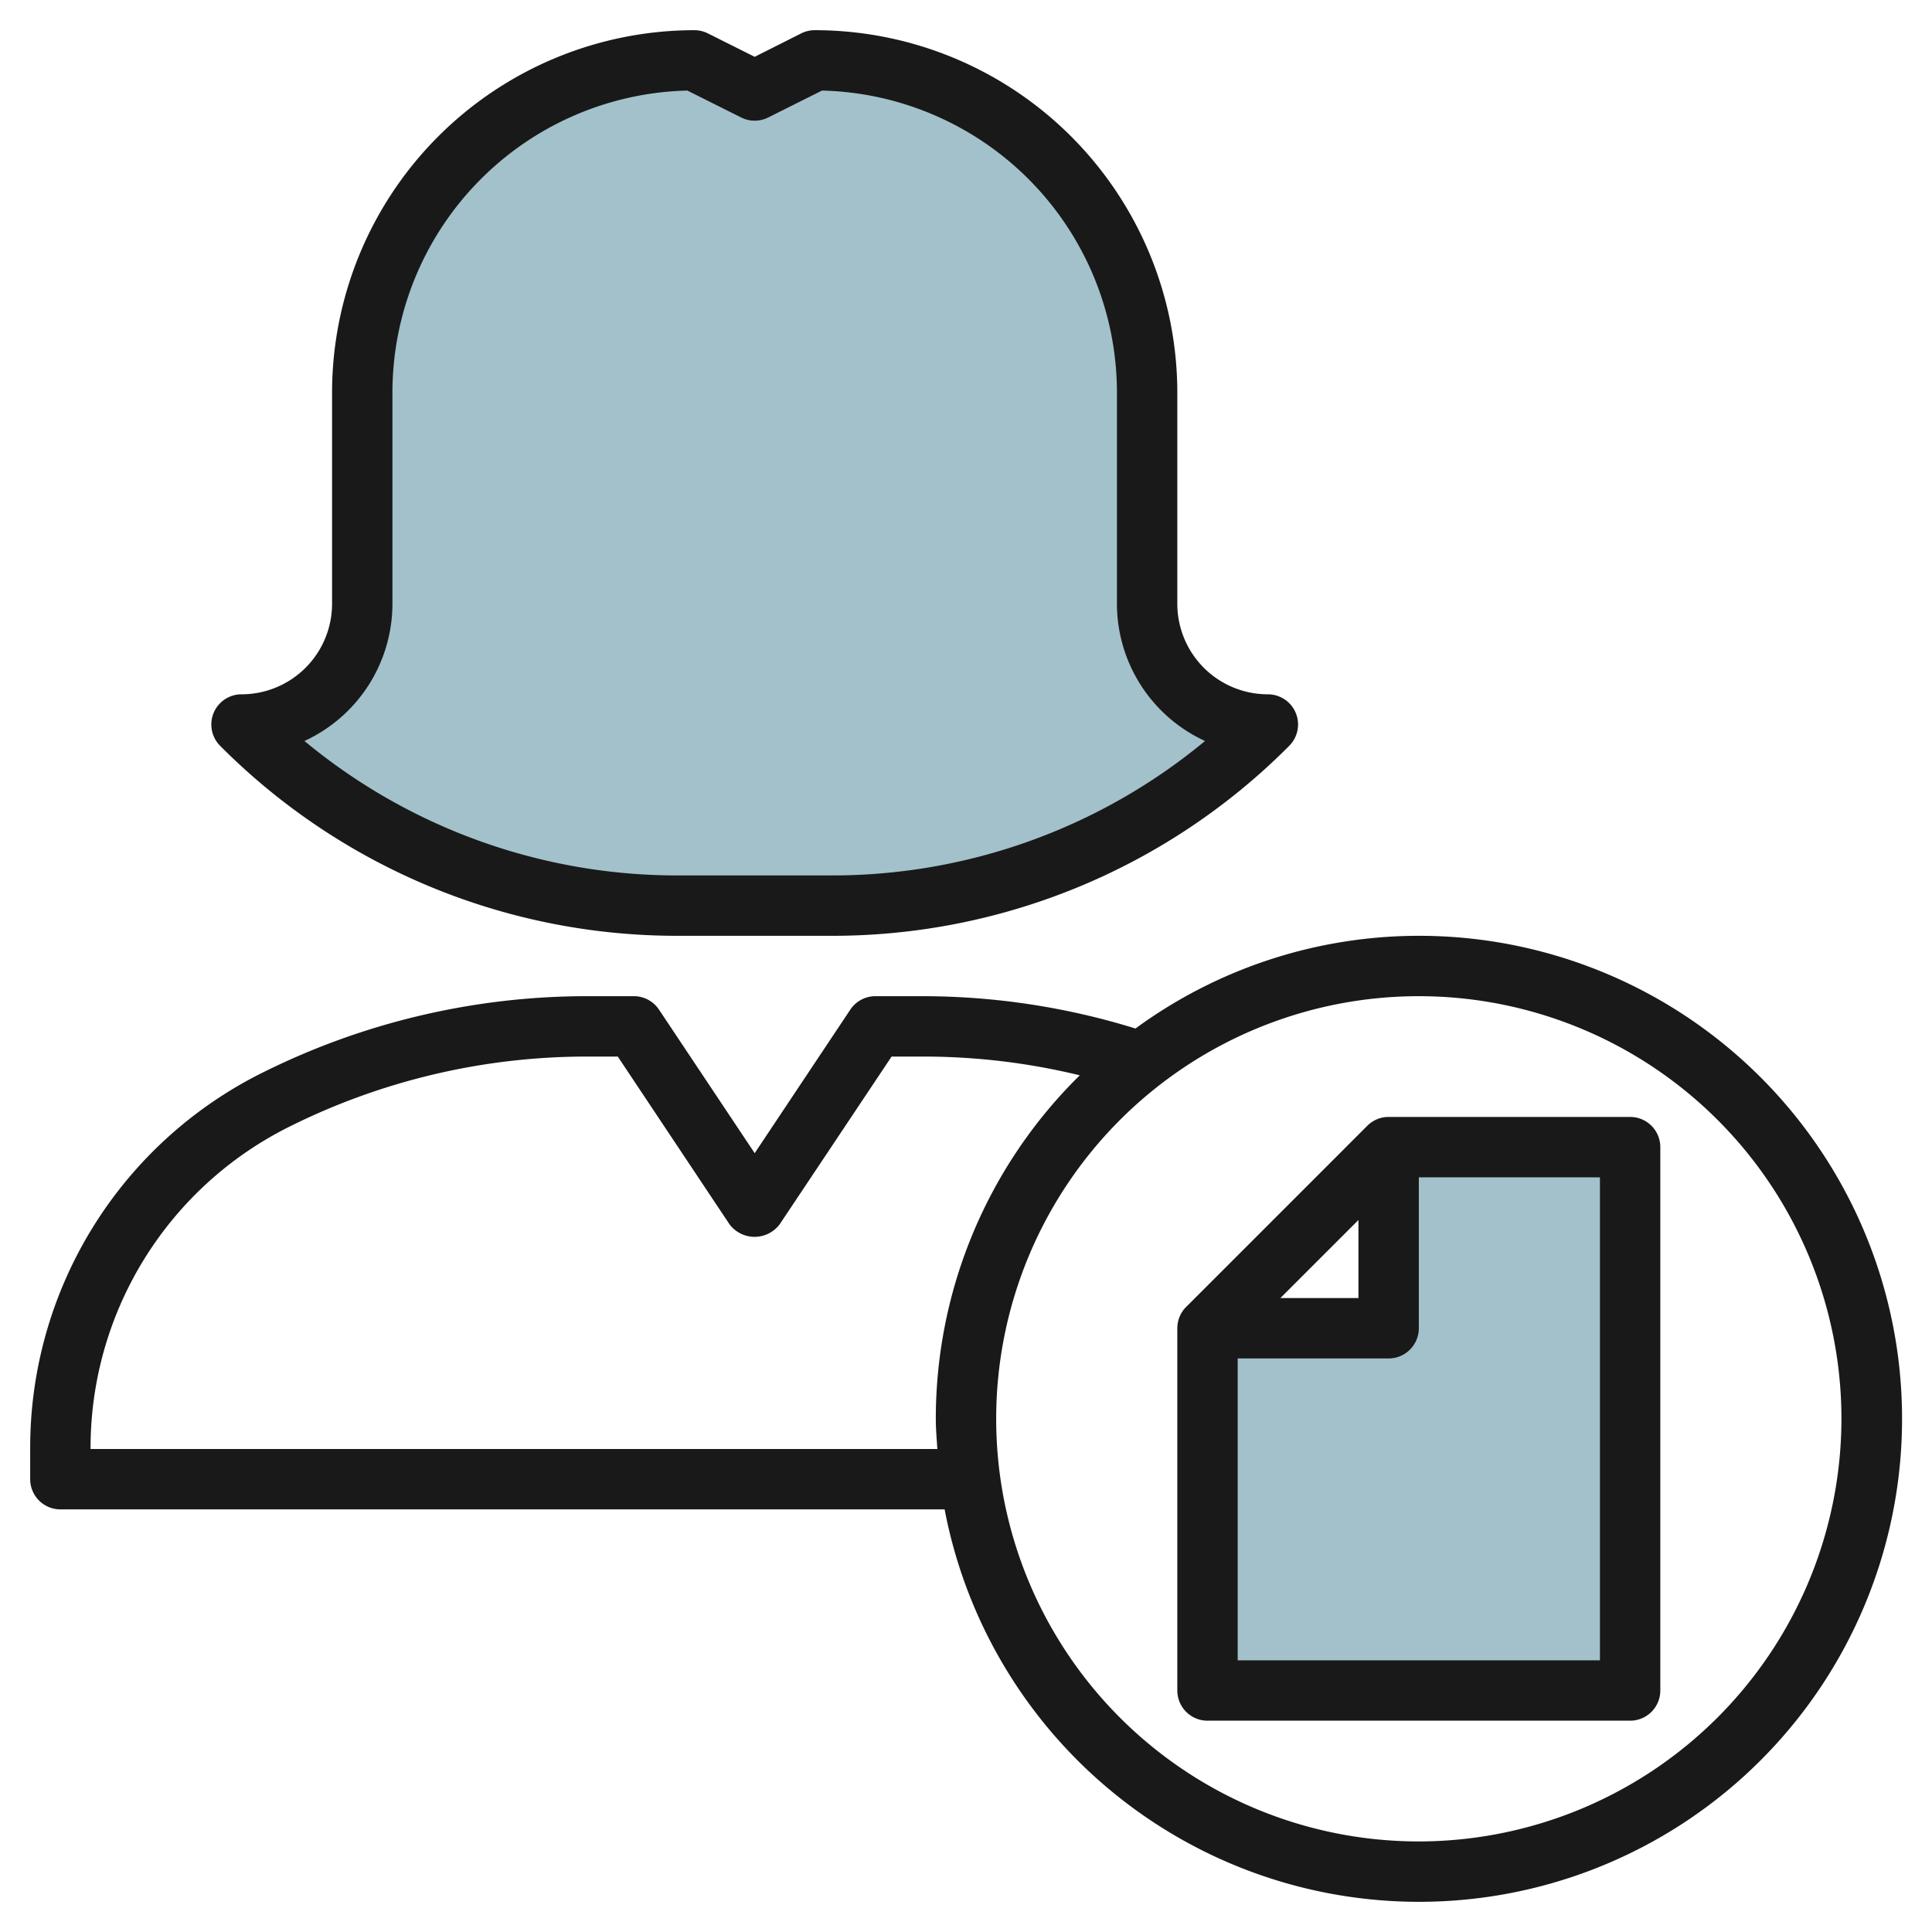
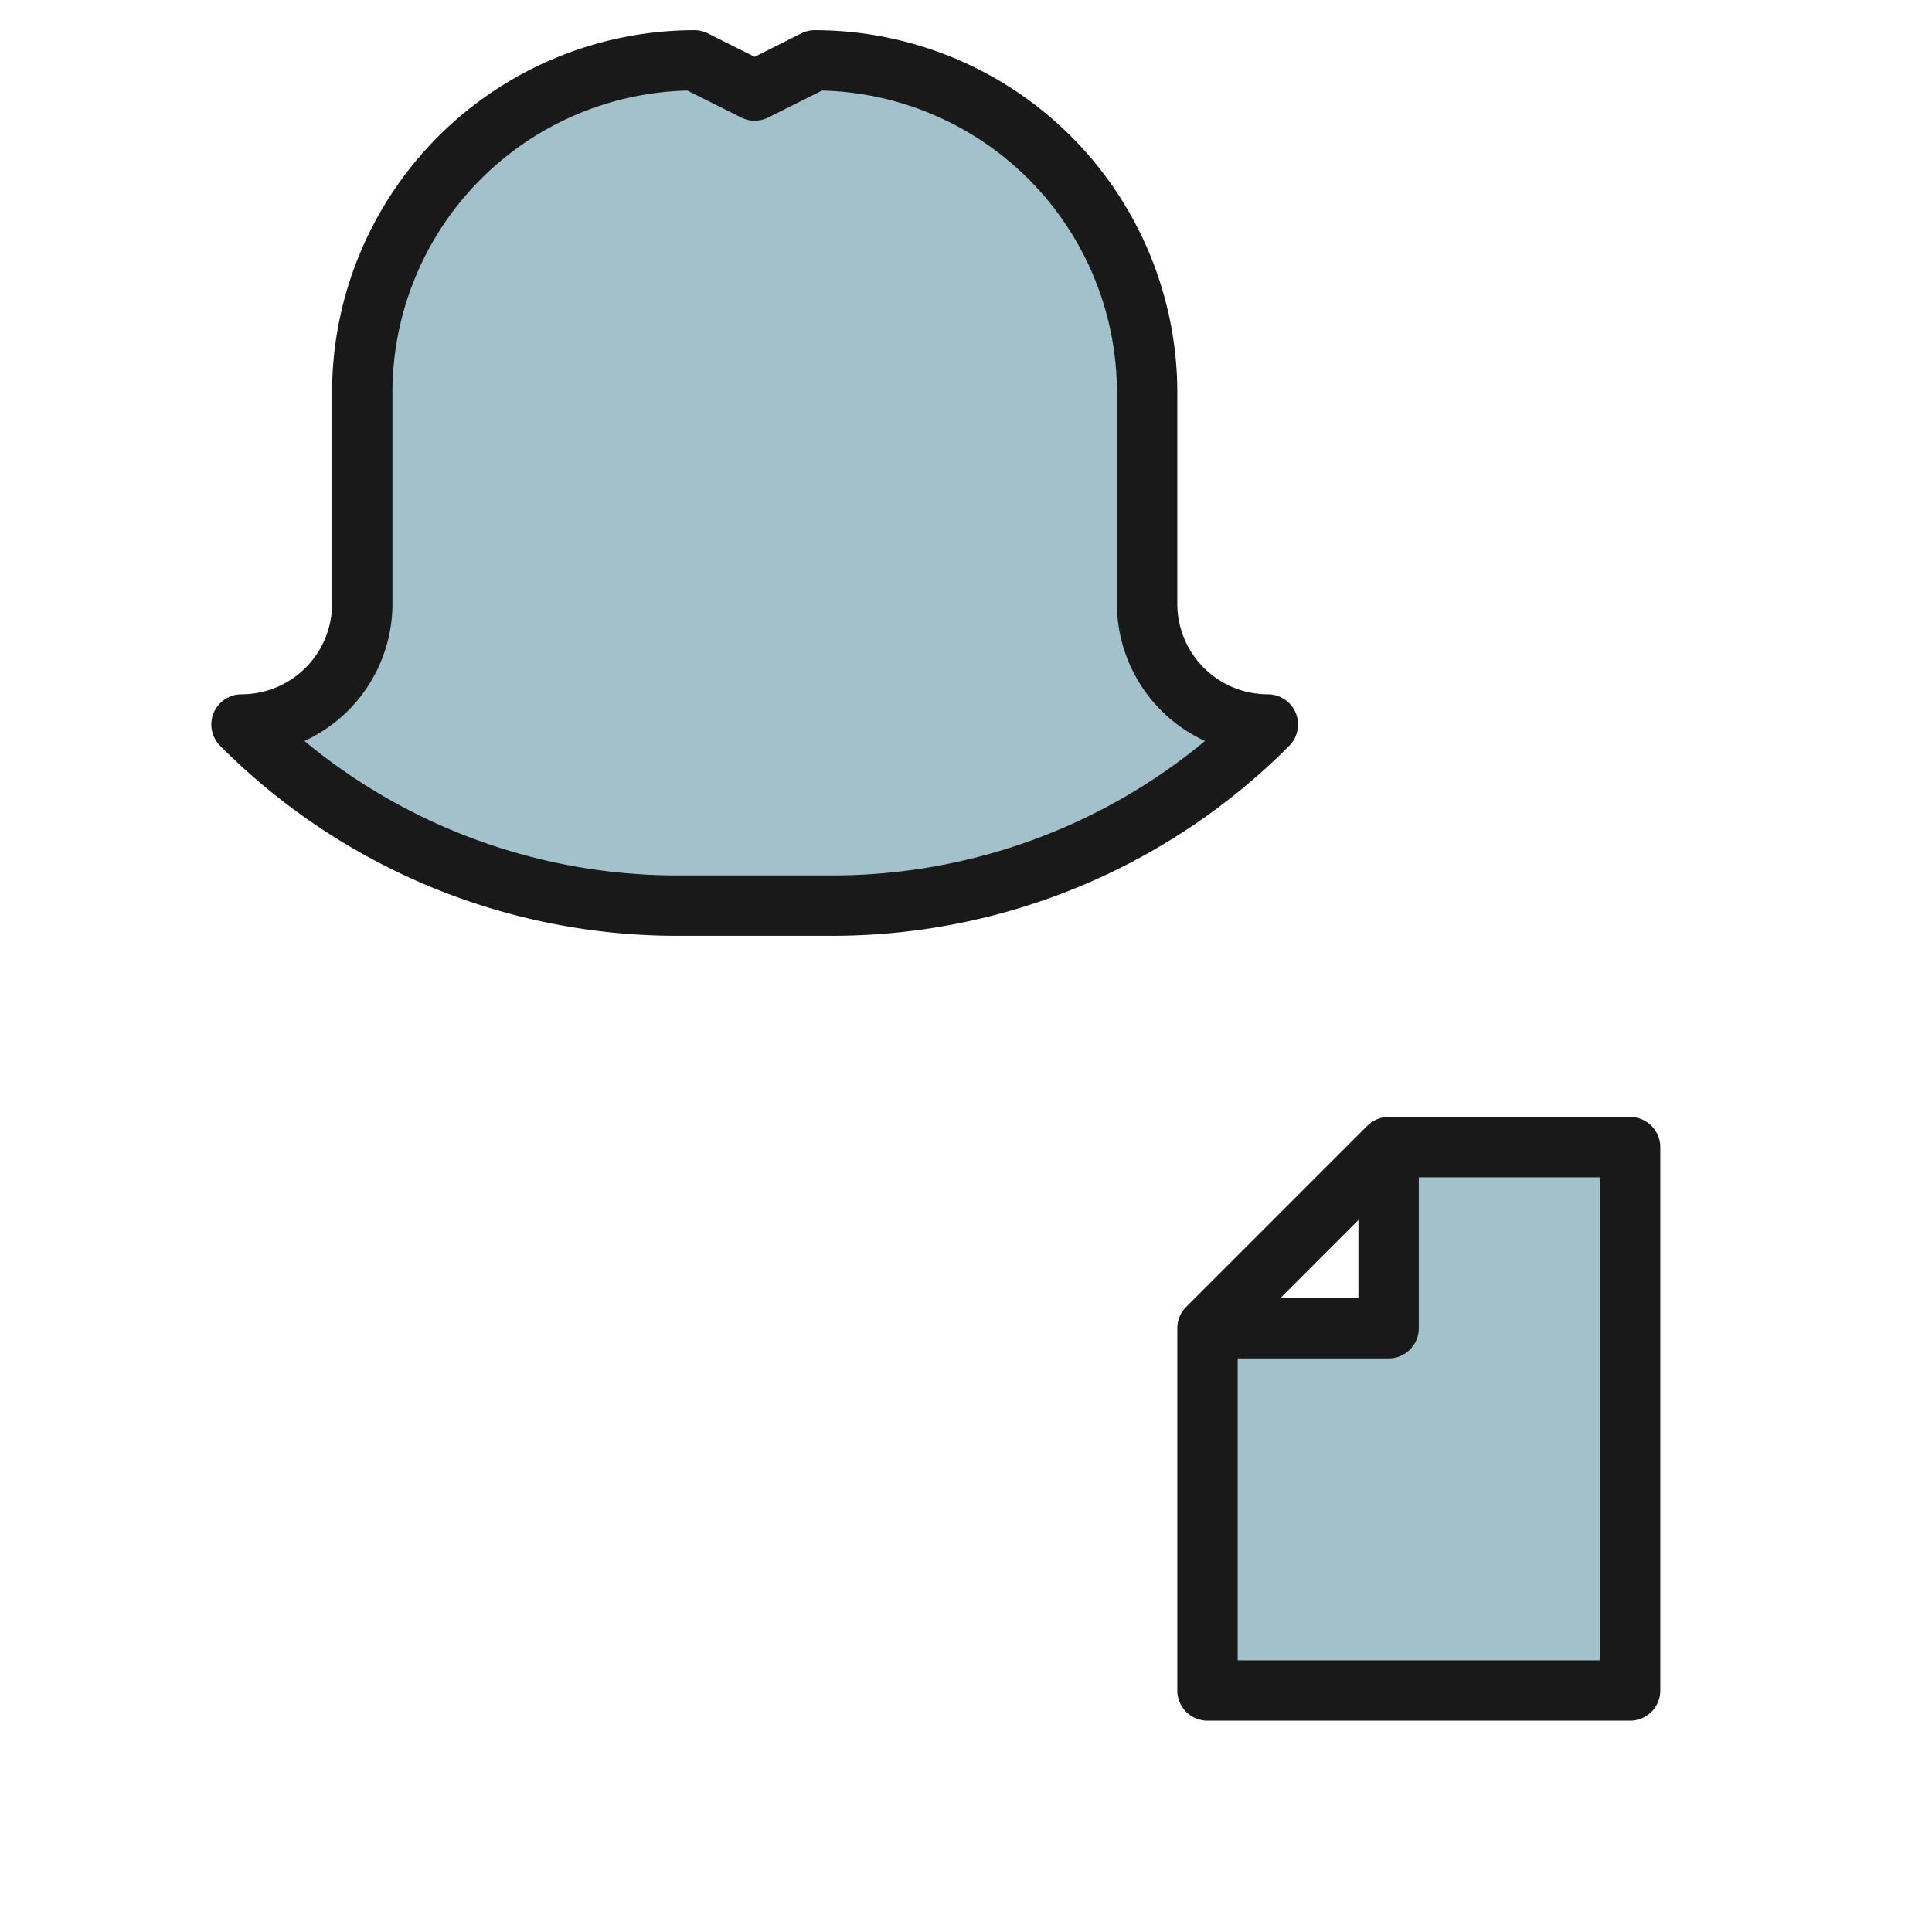
<svg xmlns="http://www.w3.org/2000/svg" id="Layer_3" height="512" viewBox="0 0 64 64" width="512" data-name="Layer 3">
  <path d="m42 24a4 4 0 0 1 -4-4v-7a11 11 0 0 0 -11-11l-2 1-2-1a11 11 0 0 0 -11 11v7a4 4 0 0 1 -4 4 20.484 20.484 0 0 0 14.485 6h5.03a20.484 20.484 0 0 0 14.485-6z" fill="#a3c1ca" />
  <path d="m46 38v6h-6v12h14v-18z" fill="#a3c1ca" />
  <g fill="#191919">
    <path d="m27 1a1 1 0 0 0 -.447.1l-1.553.782-1.553-.777a1 1 0 0 0 -.447-.105 12.013 12.013 0 0 0 -12 12v7a3 3 0 0 1 -3 3 1 1 0 0 0 -.707 1.707 21.34 21.34 0 0 0 15.192 6.293h5.03a21.34 21.34 0 0 0 15.192-6.293 1 1 0 0 0 -.707-1.707 3 3 0 0 1 -3-3v-7a12.013 12.013 0 0 0 -12-12zm12.918 23.546a19.343 19.343 0 0 1 -12.403 4.454h-5.03a19.343 19.343 0 0 1 -12.4-4.454 5.007 5.007 0 0 0 2.915-4.546v-7a10.011 10.011 0 0 1 9.77-10l1.783.892a1 1 0 0 0 .894 0l1.783-.892a10.011 10.011 0 0 1 9.77 10v7a5.007 5.007 0 0 0 2.918 4.546z" />
-     <path d="m47 31a15.887 15.887 0 0 0 -9.386 3.071 23.855 23.855 0 0 0 -7.03-1.071h-1.584a1 1 0 0 0 -.832.445l-3.168 4.755-3.168-4.752a1 1 0 0 0 -.832-.448h-1.584a24.079 24.079 0 0 0 -10.708 2.527 13.871 13.871 0 0 0 -7.708 12.473v1a1 1 0 0 0 1 1h29.292a16 16 0 1 0 15.708-19zm-44 17a11.882 11.882 0 0 1 6.6-10.684 22.06 22.06 0 0 1 9.816-2.316h1.049l3.7 5.555a1.039 1.039 0 0 0 1.664 0l3.706-5.555h1.049a21.943 21.943 0 0 1 5.185.621 15.946 15.946 0 0 0 -4.769 11.379c0 .338.03.668.051 1zm44 13a14 14 0 1 1 14-14 14.015 14.015 0 0 1 -14 14z" />
    <path d="m54 37h-8a1 1 0 0 0 -.707.293l-6 6a1 1 0 0 0 -.293.707v12a1 1 0 0 0 1 1h14a1 1 0 0 0 1-1v-18a1 1 0 0 0 -1-1zm-9 3.414v2.586h-2.586zm8 14.586h-12v-10h5a1 1 0 0 0 1-1v-5h6z" />
  </g>
</svg>